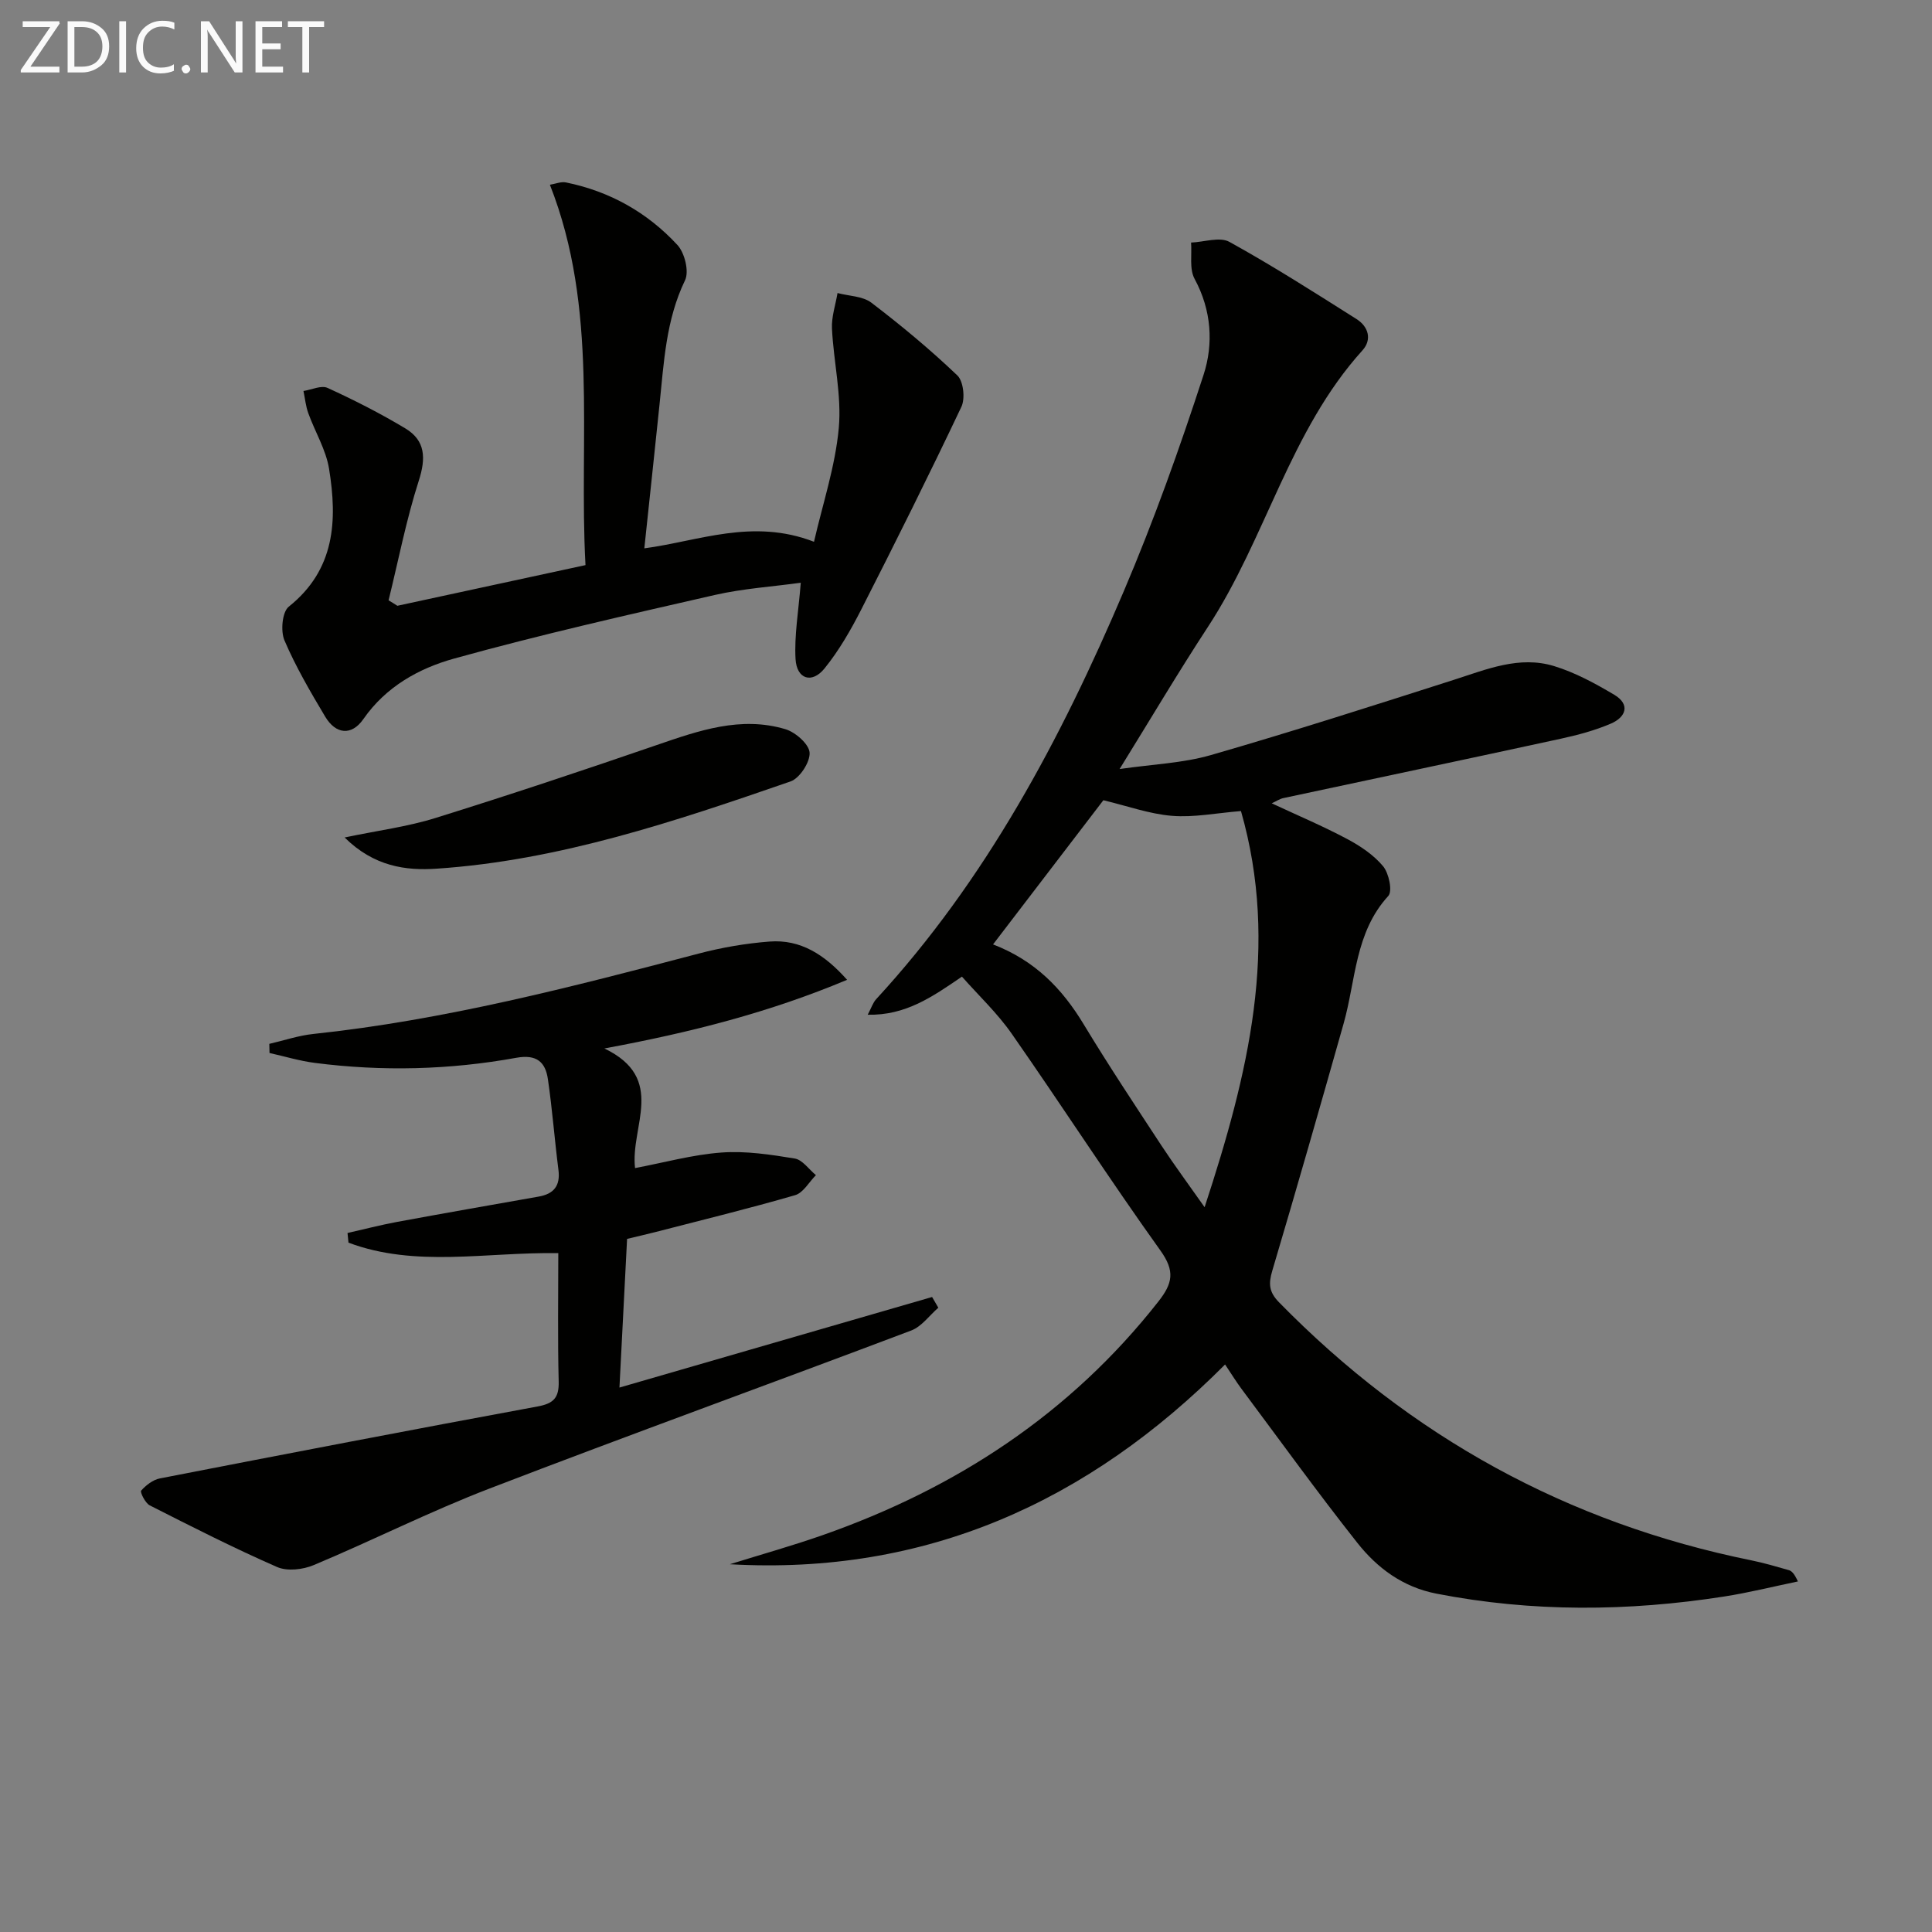
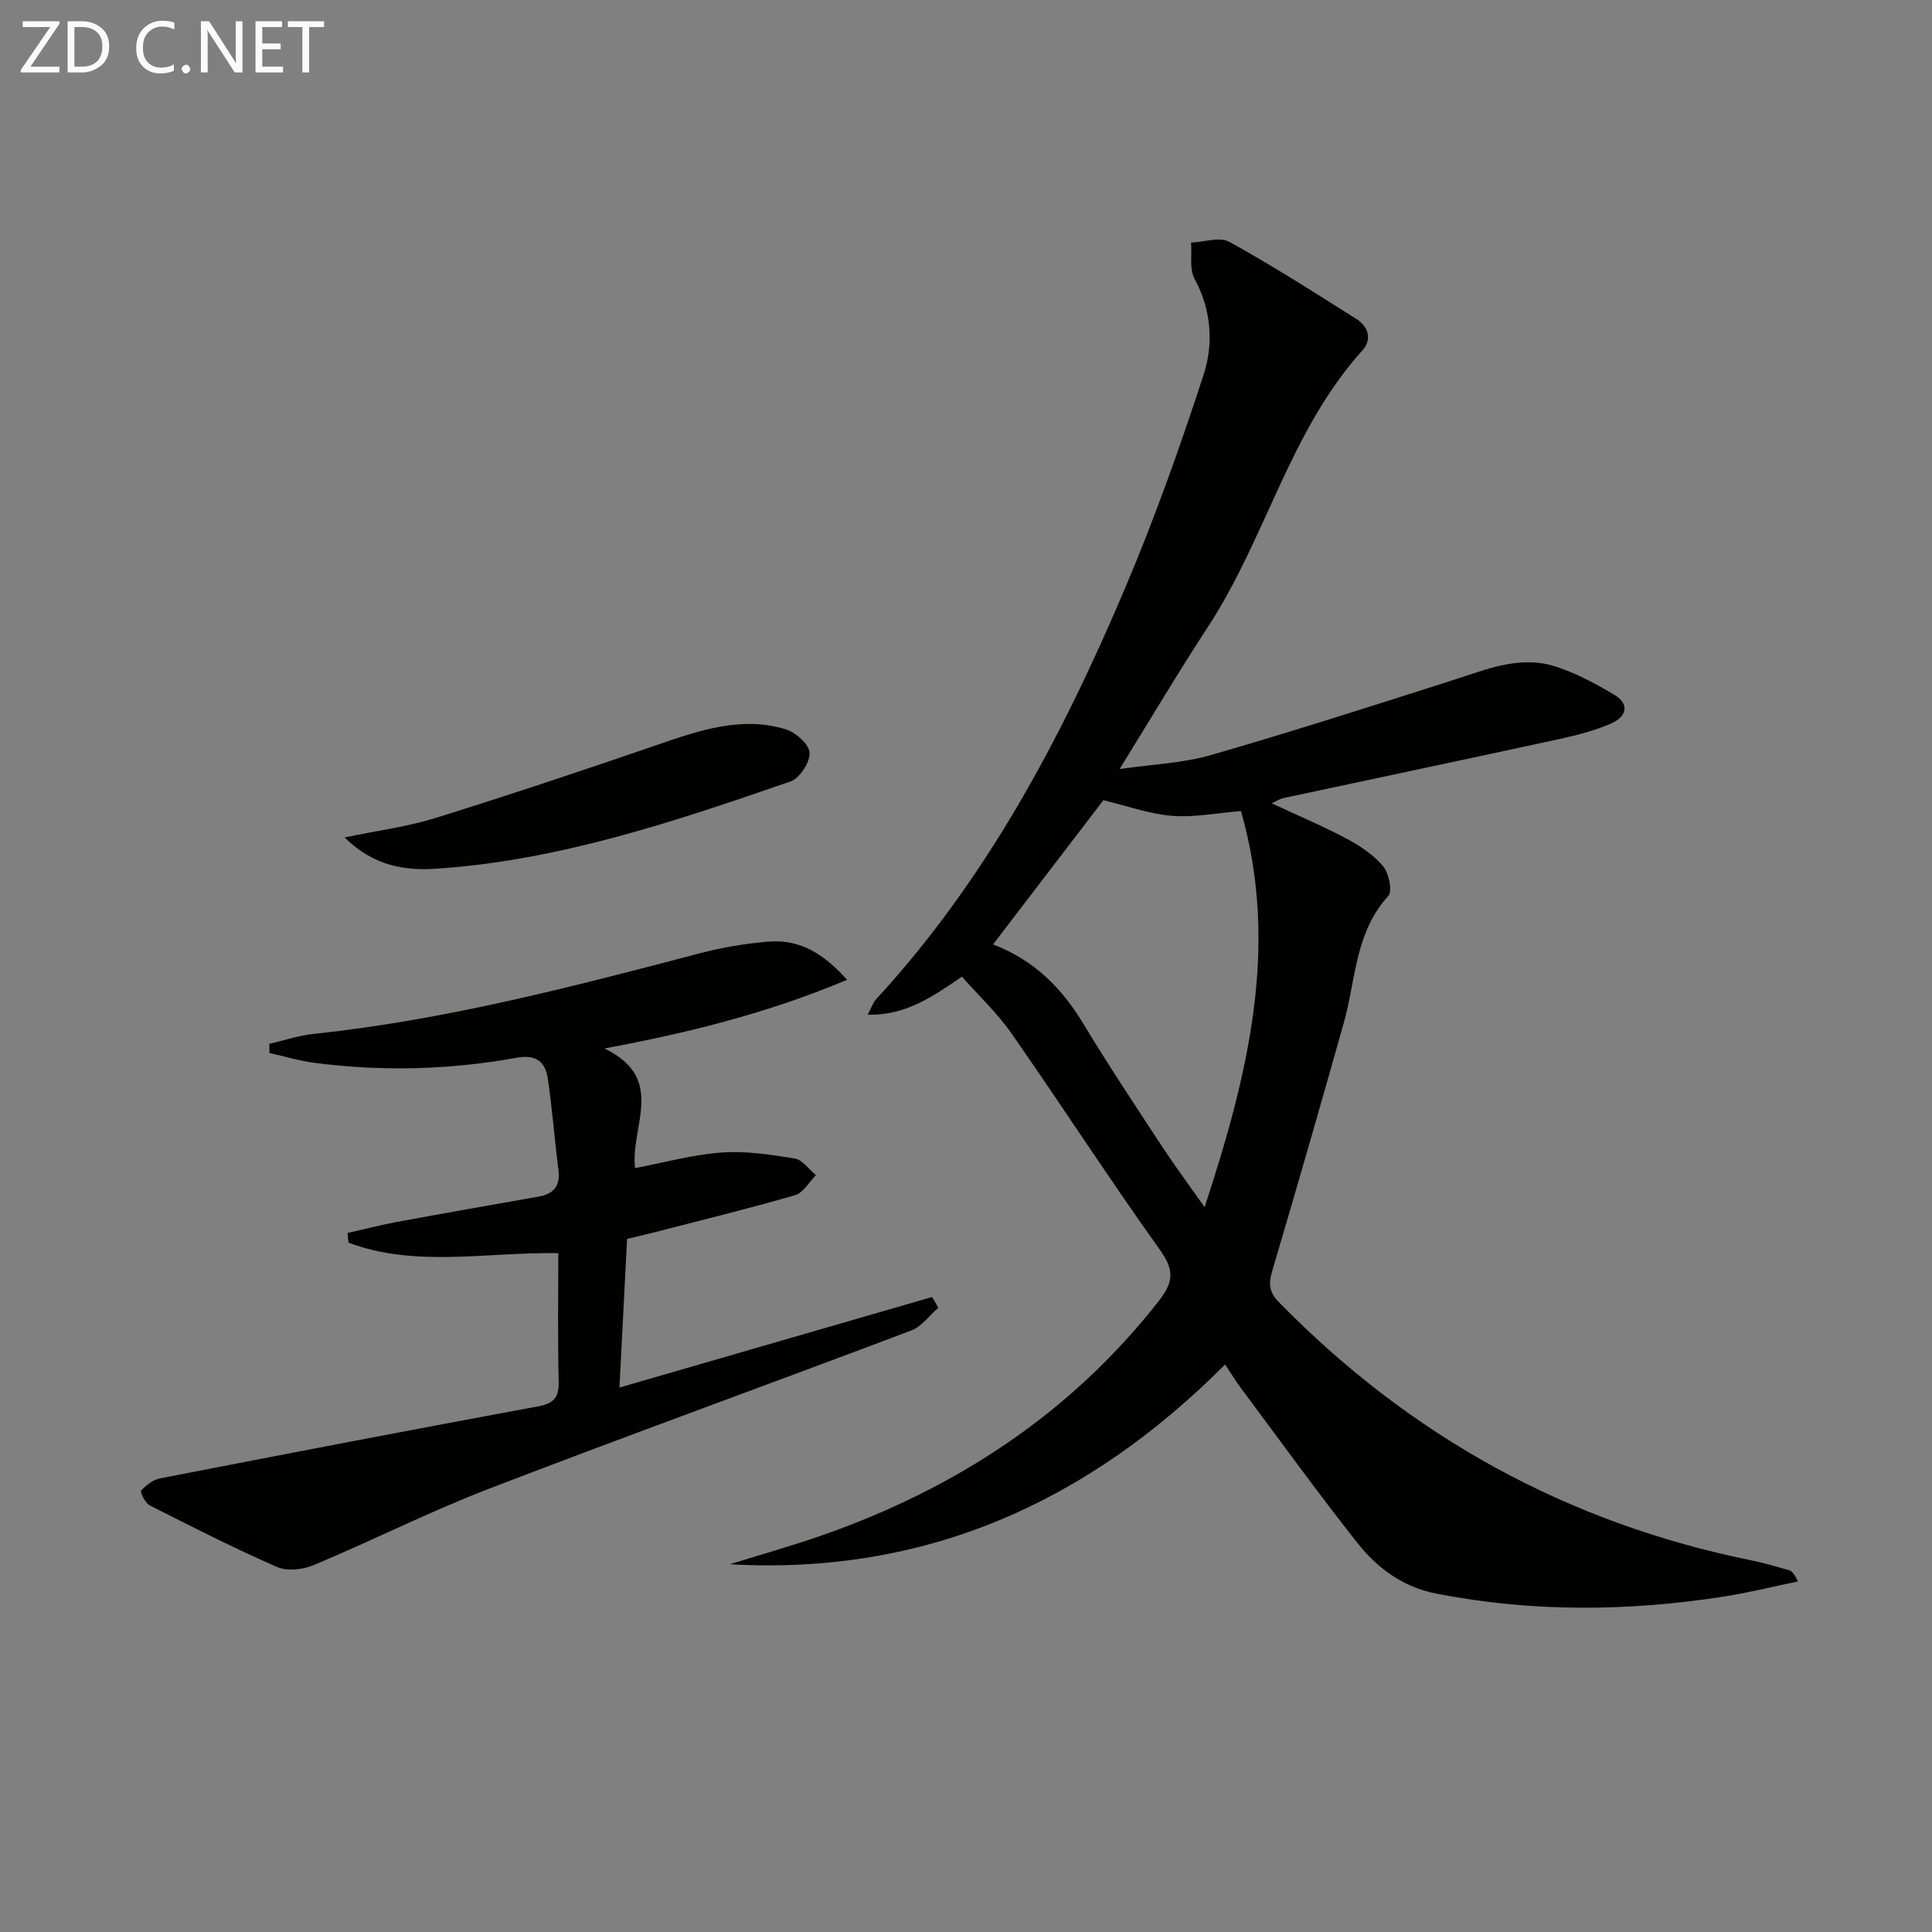
<svg xmlns="http://www.w3.org/2000/svg" enable-background="new 0 0 400 400" viewBox="0 0 400 400">
  <rect x="0" y="0" width="400" height="400" fill="#808080" stroke="none" />
  <path d="m151.11 323.86c6.41-2 12.89-3.81 19.22-6.03 27.62-9.69 51.23-25.11 69.49-48.35 2.98-3.79 3.49-6.31.42-10.59-10.55-14.74-20.39-29.99-30.77-44.86-2.98-4.28-6.87-7.93-10.31-11.83-6.24 4.27-11.69 8.05-19.51 7.89.76-1.43 1.08-2.49 1.75-3.22 22.76-24.71 38.26-53.89 51.27-84.47 6.23-14.63 11.59-29.66 16.51-44.78 2.09-6.42 1.66-13.4-1.85-19.88-1.11-2.04-.54-4.98-.73-7.52 2.68-.1 5.93-1.25 7.94-.14 8.98 4.96 17.65 10.5 26.33 15.99 2.45 1.55 3.23 4.24 1.21 6.47-15.05 16.65-19.99 38.92-31.99 57.25-6.09 9.3-11.76 18.88-18.29 29.43 6.82-.99 13.07-1.21 18.9-2.89 16.86-4.86 33.57-10.23 50.28-15.57 6.81-2.18 13.59-5.06 20.79-2.85 4.35 1.33 8.5 3.59 12.44 5.93 3.39 2.02 2.41 4.63-.66 5.96-3.31 1.43-6.89 2.38-10.43 3.15-19.13 4.16-38.29 8.19-57.43 12.29-.75.16-1.43.64-2.39 1.08 5.41 2.52 10.61 4.72 15.57 7.36 2.75 1.46 5.52 3.31 7.48 5.66 1.21 1.45 1.99 5.17 1.08 6.16-6.94 7.58-6.71 17.47-9.26 26.46-4.83 17.07-9.71 34.13-14.76 51.14-.8 2.69-.7 4.38 1.39 6.52 27.19 27.78 59.7 45.71 97.83 53.44 2.59.53 5.14 1.28 7.69 2.01.61.17 1.13.65 1.92 2.35-5.11 1.06-10.18 2.33-15.32 3.13-19.86 3.09-39.69 3.26-59.51-.6-6.98-1.36-12.27-5.3-16.42-10.56-8.24-10.43-16.03-21.22-23.98-31.88-1.08-1.45-2.02-3-3.37-5.01-28.37 28.5-62.02 43.67-102.53 41.36zm54.49-128.33c8.71 3.35 14.32 9.18 18.76 16.53 5.15 8.52 10.66 16.81 16.12 25.14 2.67 4.06 5.57 7.97 8.92 12.74 9.06-27.61 15.53-54.09 7.53-82.02-5.1.41-9.75 1.36-14.28.99-4.67-.38-9.23-2.04-14.21-3.23-7.19 9.39-14.82 19.37-22.84 29.85z" fill="#010100" />
  <path d="m115.59 259.45c-14.93-.25-29.52 3.05-43.44-2.17-.07-.67-.13-1.34-.2-2 3.4-.77 6.79-1.65 10.22-2.29 9.78-1.81 19.57-3.52 29.36-5.25 3.12-.55 4.51-2.23 4.09-5.52-.8-6.25-1.27-12.54-2.18-18.77-.51-3.54-2.3-5.21-6.53-4.45-13.82 2.51-27.78 2.86-41.74 1.06-3.16-.41-6.25-1.35-9.37-2.05-.01-.63-.02-1.26-.04-1.89 3.04-.7 6.04-1.73 9.12-2.05 27.15-2.88 53.46-9.72 79.77-16.64 4.78-1.26 9.73-2.11 14.65-2.49 6.42-.5 11.41 2.67 16.08 7.92-15.99 6.71-32.24 10.88-50.25 14.21 12.97 6.24 5.32 16.16 6.35 24.77 5.99-1.13 11.9-2.78 17.89-3.22 5.01-.37 10.16.42 15.17 1.24 1.61.26 2.93 2.25 4.39 3.44-1.43 1.43-2.62 3.66-4.32 4.15-9.55 2.77-19.23 5.13-28.86 7.62-1.92.49-3.85.93-5.92 1.43-.51 10-1.03 19.92-1.58 30.78 21.89-6.34 43.31-12.54 64.73-18.75.43.74.86 1.48 1.29 2.22-1.86 1.61-3.46 3.91-5.62 4.72-29.05 10.99-58.27 21.55-87.26 32.7-12.36 4.75-24.23 10.75-36.45 15.87-2.23.94-5.48 1.31-7.58.39-8.94-3.91-17.65-8.34-26.36-12.76-.93-.47-2.04-2.76-1.78-3.05 1-1.12 2.44-2.25 3.88-2.53 26.05-5.07 52.12-10.08 78.22-14.9 3.3-.61 4.43-1.8 4.35-5.14-.22-8.79-.08-17.58-.08-26.6z" fill="#010100" />
-   <path d="m82.27 125.42c12.78-2.76 25.56-5.53 38.95-8.42-1.44-26.43 2.78-53-7.37-78.75 1.18-.19 2.32-.69 3.32-.48 9.07 1.84 16.86 6.22 23.08 12.95 1.51 1.63 2.46 5.48 1.58 7.31-3.96 8.2-4.37 16.96-5.28 25.69-1.02 9.86-2.08 19.71-3.15 29.81 11.26-1.5 22.43-6.28 35.13-1.36 1.8-7.85 4.4-15.6 5.13-23.53.62-6.76-1.07-13.71-1.41-20.6-.12-2.43.74-4.91 1.15-7.37 2.36.63 5.21.63 7.01 2 6.18 4.71 12.18 9.7 17.8 15.06 1.26 1.2 1.65 4.77.84 6.49-6.68 14.09-13.64 28.04-20.72 41.94-2.18 4.27-4.61 8.51-7.61 12.22-2.61 3.24-5.77 2.25-6.01-1.93-.28-4.88.61-9.83 1.08-15.8-5.88.81-11.94 1.2-17.78 2.53-18.07 4.13-36.17 8.22-54.03 13.18-7.25 2.02-14.08 5.8-18.75 12.52-2.44 3.51-5.71 3.16-7.9-.5-3.06-5.13-6.1-10.33-8.44-15.8-.82-1.93-.47-5.89.9-6.98 9.61-7.67 10.07-17.86 8.34-28.53-.64-3.97-2.91-7.66-4.3-11.52-.53-1.46-.68-3.06-1-4.6 1.68-.26 3.69-1.23 4.98-.64 5.5 2.51 10.92 5.27 16.1 8.38 4.18 2.51 4.3 6.15 2.8 10.82-2.6 8.09-4.22 16.5-6.26 24.78.6.35 1.21.74 1.82 1.13z" fill="#010100" />
  <path d="m71.35 173.39c6.97-1.46 13.04-2.23 18.79-4.03 15.35-4.78 30.61-9.87 45.81-15.1 8.72-3 17.4-6.05 26.66-3.29 2.08.62 4.9 3.1 5.01 4.86.12 1.96-2.05 5.3-3.95 5.96-23.86 8.25-47.83 16.35-73.27 18.06-6.38.44-12.98-.45-19.05-6.46z" fill="#010100" />
  <g fill="#fafafa">
    <path d="m12.4 4.8-6.1 9h6v1.2h-8v-.5l6.1-8.9h-5.7v-1.2h7.6v.4z" />
    <path d="m14 15v-10.6h3c1.6 0 2.9.5 4 1.4s1.6 2.2 1.6 3.8-.5 3-1.6 3.9-2.4 1.5-4 1.5zm1.4-9.4v8.2h1.6c1.3 0 2.4-.4 3.1-1.1s1.1-1.8 1.1-3.1-.4-2.3-1.2-3-1.8-1-3.1-1z" />
-     <path d="m26.1 4.4v10.6h-1.4v-10.6z" />
    <path d="m36.1 14.6c-.8.4-1.8.6-2.9.6-1.5 0-2.7-.5-3.6-1.4s-1.4-2.2-1.4-3.8c0-1.7.5-3.1 1.5-4.1s2.3-1.6 3.9-1.6c1 0 1.8.1 2.5.4v1.4c-.8-.4-1.6-.6-2.5-.6-1.2 0-2.1.4-2.9 1.2s-1.1 1.8-1.1 3.2c0 1.3.3 2.3 1 3s1.6 1.1 2.7 1.1c1 0 2-.2 2.7-.7v1.3z" />
    <path d="m37.6 14.3c0-.2.1-.5.3-.6s.4-.3.6-.3c.3 0 .5.1.6.3s.3.4.3.6-.1.4-.3.6-.4.3-.6.3c-.3 0-.5-.1-.6-.3s-.3-.4-.3-.6z" />
    <path d="m50.2 15h-1.6l-5.3-8.2c-.2-.2-.3-.5-.4-.7 0 .2.1.7.1 1.5v7.4h-1.4v-10.6h1.7l5.2 8.1c.2.4.4.6.4.7 0-.3-.1-.8-.1-1.5v-7.3h1.4z" />
    <path d="m58.6 15h-5.7v-10.6h5.5v1.2h-4.1v3.4h3.8v1.2h-3.8v3.6h4.3z" />
    <path d="m67.1 5.6h-3.1v9.4h-1.4v-9.4h-3v-1.2h7.5z" />
  </g>
</svg>